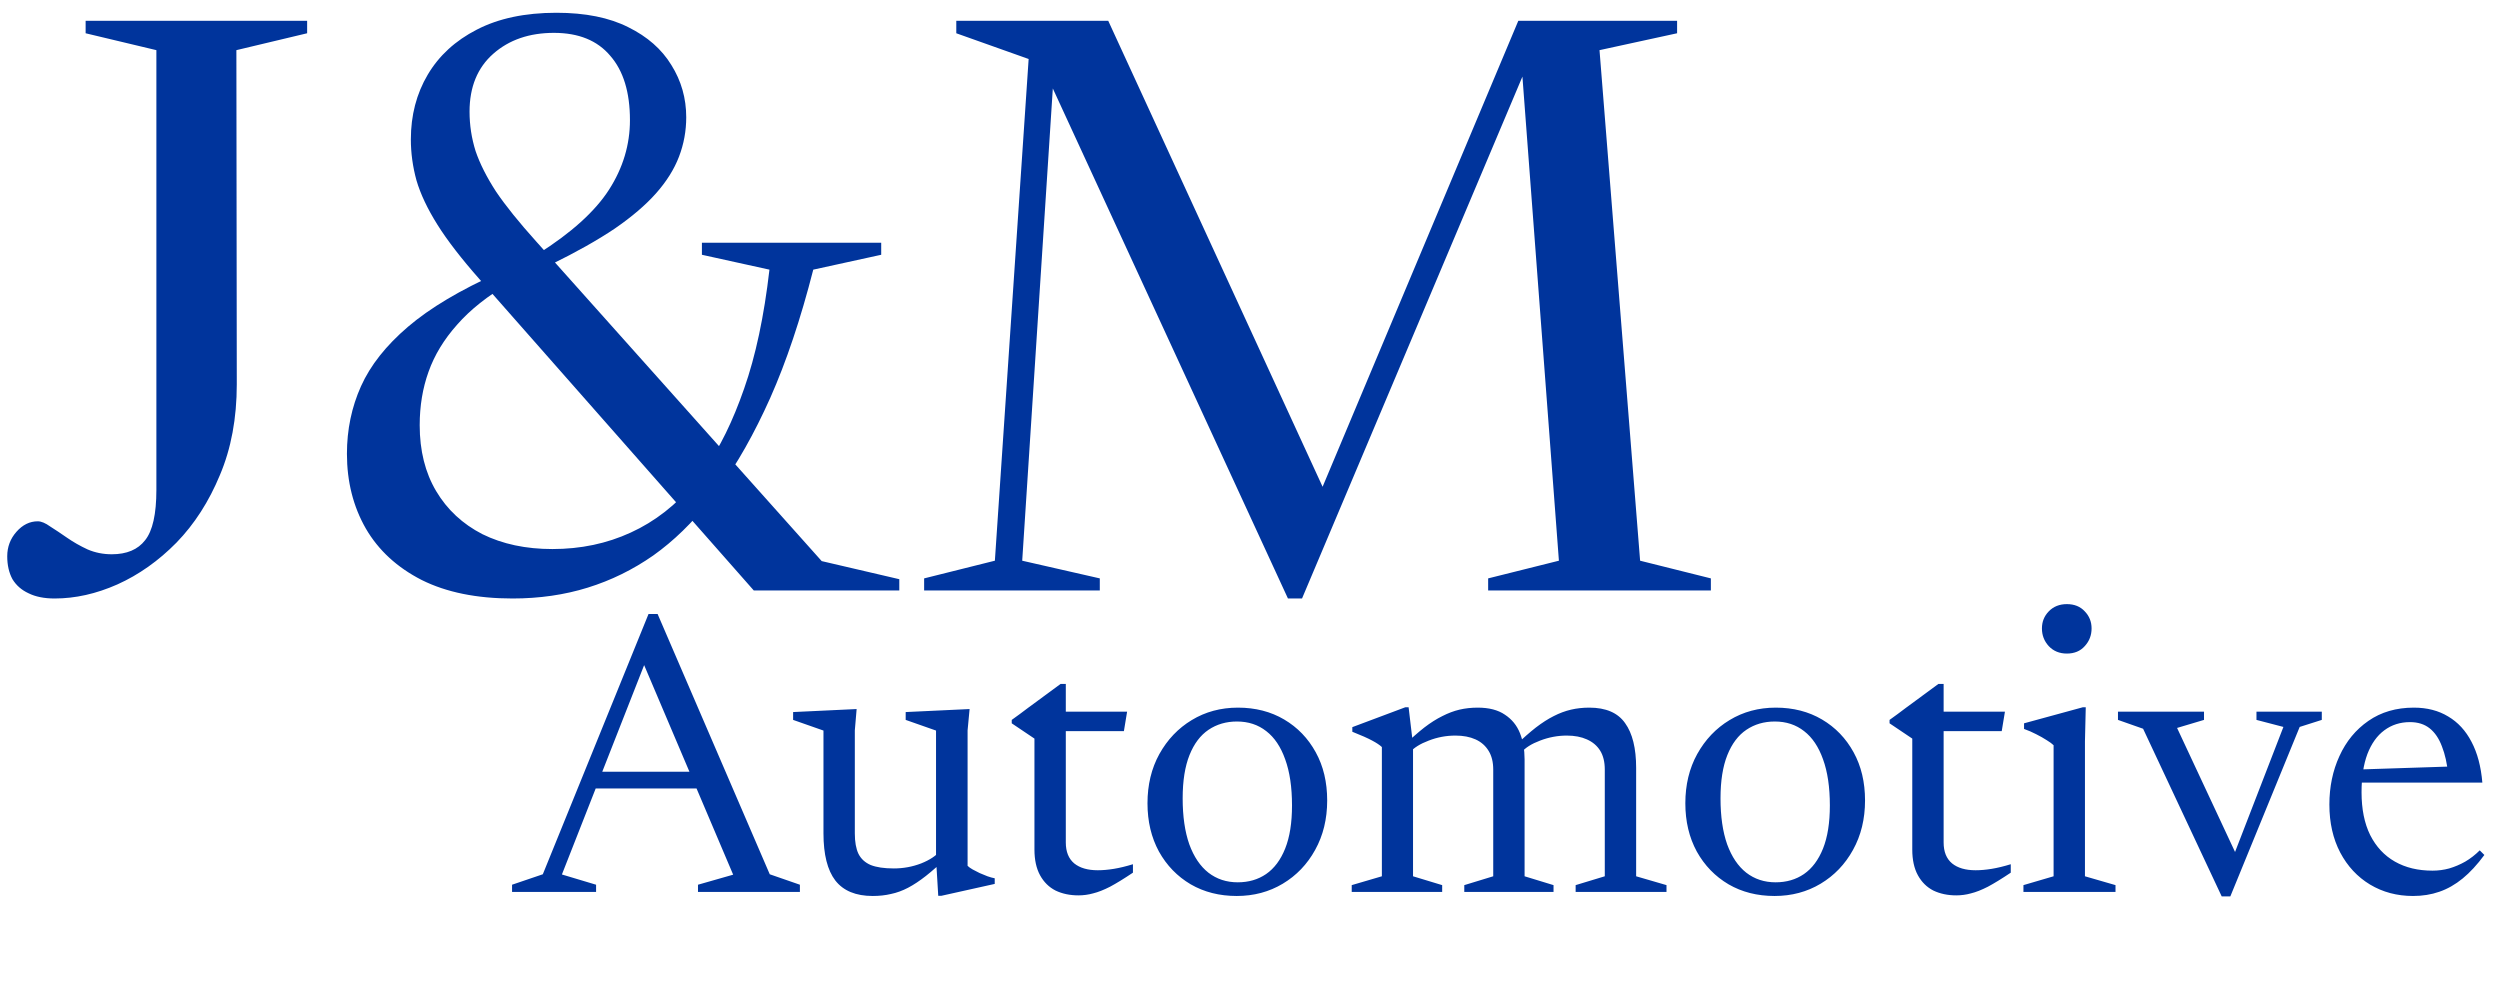
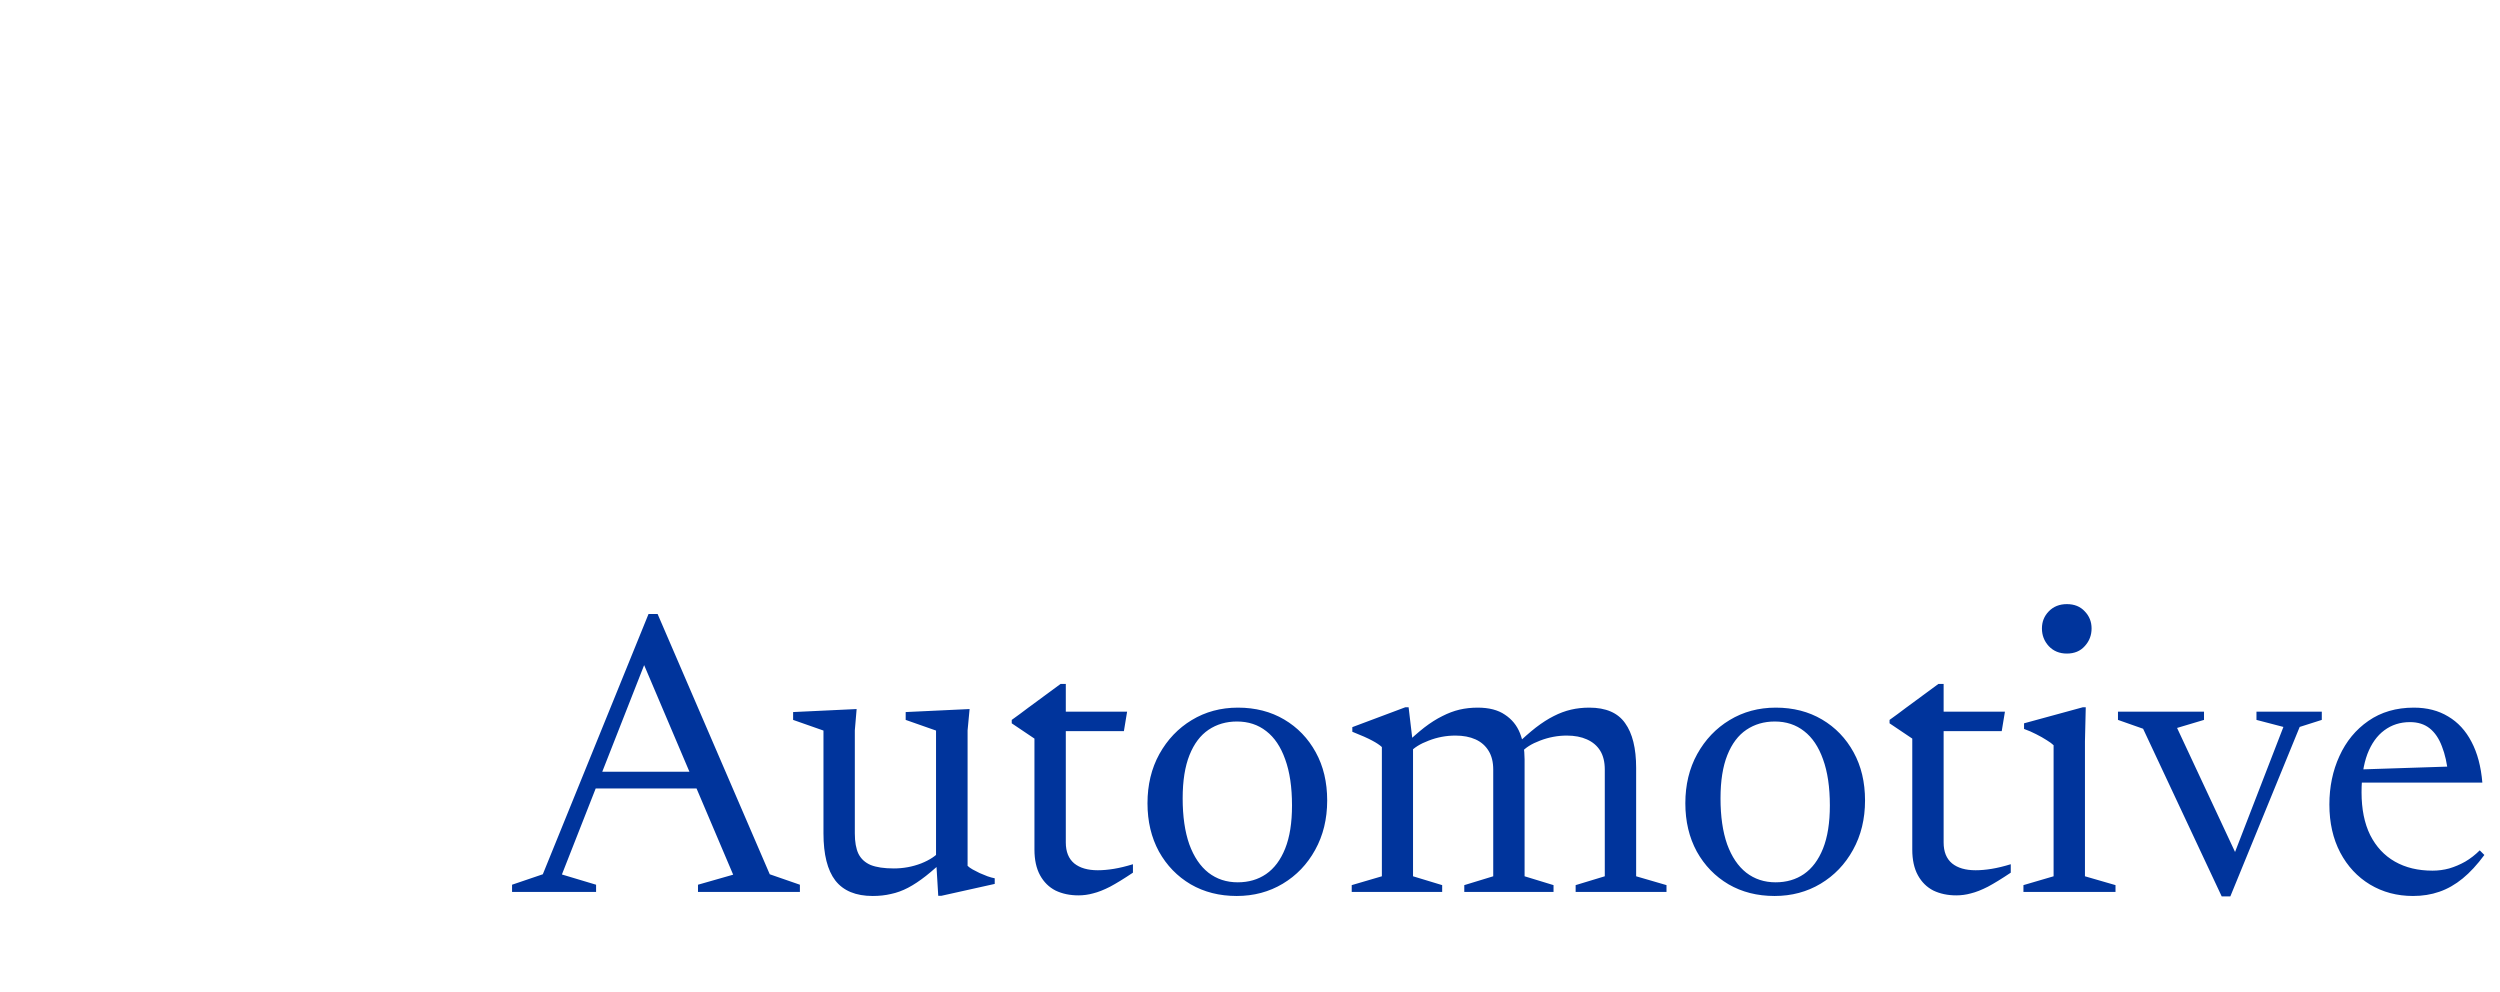
<svg xmlns="http://www.w3.org/2000/svg" width="199" height="79" viewBox="0 0 199 79" fill="none">
-   <path d="M18.848 30.584C18.848 33.293 18.4 35.704 17.504 37.816C16.629 39.928 15.477 41.72 14.048 43.192C12.619 44.643 11.051 45.752 9.344 46.52C7.659 47.267 5.995 47.64 4.352 47.64C3.52 47.64 2.827 47.501 2.272 47.224C1.717 46.968 1.291 46.595 0.992 46.104C0.715 45.592 0.576 44.984 0.576 44.28C0.576 43.533 0.821 42.883 1.312 42.328C1.803 41.773 2.368 41.496 3.008 41.496C3.285 41.496 3.616 41.635 4 41.912C4.405 42.168 4.853 42.467 5.344 42.808C5.835 43.149 6.379 43.459 6.976 43.736C7.573 43.992 8.213 44.12 8.896 44.12C10.091 44.12 10.976 43.747 11.552 43C12.149 42.253 12.448 40.92 12.448 39V3.992L6.816 2.648V1.656H24.448V2.648L18.816 3.992L18.848 30.584ZM43.872 21.048L40.576 22.52C38.827 23.544 37.429 24.653 36.384 25.848C35.339 27.021 34.581 28.269 34.112 29.592C33.643 30.893 33.408 32.312 33.408 33.848C33.408 35.875 33.845 37.624 34.72 39.096C35.595 40.568 36.821 41.709 38.4 42.52C40 43.309 41.856 43.704 43.968 43.704C46.229 43.704 48.309 43.267 50.208 42.392C52.128 41.517 53.824 40.195 55.296 38.424L56.096 37.336C57.291 35.651 58.336 33.517 59.232 30.936C60.149 28.333 60.821 25.176 61.248 21.464L55.872 20.28V19.32H70.144V20.28L64.736 21.464C63.733 25.389 62.592 28.792 61.312 31.672C60.032 34.531 58.656 36.963 57.184 38.968L56.512 39.832C55.125 41.603 53.621 43.064 52 44.216C50.379 45.347 48.64 46.2 46.784 46.776C44.928 47.352 42.933 47.64 40.8 47.64C37.941 47.64 35.531 47.149 33.568 46.168C31.605 45.165 30.123 43.8 29.12 42.072C28.117 40.323 27.616 38.339 27.616 36.12C27.616 34.2 27.989 32.408 28.736 30.744C29.483 29.08 30.731 27.501 32.48 26.008C34.229 24.515 36.629 23.085 39.68 21.72L42.816 20.216C45.483 18.531 47.371 16.824 48.48 15.096C49.589 13.368 50.144 11.523 50.144 9.56C50.144 7.341 49.621 5.635 48.576 4.44C47.552 3.224 46.059 2.616 44.096 2.616C42.133 2.616 40.523 3.171 39.264 4.28C38.005 5.389 37.376 6.925 37.376 8.888C37.376 9.955 37.536 11 37.856 12.024C38.197 13.027 38.741 14.104 39.488 15.256C40.256 16.387 41.312 17.699 42.656 19.192L65.408 44.664L71.584 46.104V47H60L38.176 22.232C36.725 20.589 35.605 19.139 34.816 17.88C34.027 16.621 33.472 15.448 33.152 14.36C32.853 13.272 32.704 12.184 32.704 11.096C32.704 9.176 33.152 7.459 34.048 5.944C34.944 4.429 36.245 3.235 37.952 2.36C39.68 1.464 41.792 1.016 44.288 1.016C46.592 1.016 48.501 1.4 50.016 2.168C51.531 2.915 52.672 3.917 53.44 5.176C54.229 6.435 54.624 7.821 54.624 9.336C54.624 10.424 54.432 11.469 54.048 12.472C53.664 13.475 53.056 14.445 52.224 15.384C51.392 16.323 50.293 17.261 48.928 18.2C47.563 19.117 45.877 20.067 43.872 21.048ZM130.553 44.632L136.185 46.04V47H118.457V46.04L124.089 44.632L121.113 5.144L121.561 5.208L103.641 47.64H102.521L83.416 6.2L83.865 6.104L81.368 44.632L87.544 46.04V47H73.561V46.04L79.192 44.632L81.88 4.696L76.121 2.648V1.656H88.216L105.881 40.056H104.729L120.857 1.656H133.497V2.648L127.321 3.992L130.553 44.632Z" fill="#00349C" />
  <path d="M46.584 62.76V61.432H57.352V62.76H46.584ZM61.272 69.592L63.672 70.424V71H55.56V70.424L58.36 69.624L50.808 51.848H51.704L44.728 69.608L47.448 70.424V71H40.76V70.424L43.208 69.592L51.624 48.872H52.344L61.272 69.592ZM68.044 66.344C68.044 67.016 68.14 67.555 68.332 67.96C68.534 68.365 68.86 68.664 69.308 68.856C69.766 69.037 70.38 69.128 71.148 69.128C71.905 69.128 72.63 68.995 73.324 68.728C74.017 68.451 74.529 68.109 74.86 67.704L75.372 68.248C74.764 68.835 74.209 69.325 73.708 69.72C73.206 70.115 72.732 70.429 72.284 70.664C71.836 70.899 71.382 71.064 70.924 71.16C70.476 71.267 69.99 71.32 69.468 71.32C68.124 71.32 67.132 70.909 66.492 70.088C65.862 69.267 65.548 68.013 65.548 66.328V58.152L63.132 57.304V56.68L68.188 56.44L68.044 58.136V66.344ZM74.684 71.304L74.508 68.36V58.152L72.092 57.304V56.68L77.18 56.44L77.02 58.136V68.92C77.116 69.016 77.249 69.112 77.42 69.208C77.59 69.304 77.777 69.4 77.98 69.496C78.193 69.592 78.401 69.677 78.604 69.752C78.817 69.827 79.009 69.88 79.18 69.912V70.36L74.94 71.304H74.684ZM84.838 67.064C84.838 67.8 85.062 68.355 85.51 68.728C85.958 69.091 86.582 69.272 87.382 69.272C87.777 69.272 88.203 69.235 88.662 69.16C89.121 69.085 89.627 68.963 90.182 68.792V69.464C89.467 69.944 88.859 70.317 88.358 70.584C87.857 70.84 87.409 71.016 87.014 71.112C86.63 71.219 86.241 71.272 85.846 71.272C85.163 71.272 84.555 71.144 84.022 70.888C83.499 70.621 83.089 70.216 82.79 69.672C82.491 69.128 82.342 68.445 82.342 67.624V58.792L80.534 57.576V57.304C80.737 57.155 80.95 57 81.174 56.84C81.398 56.669 81.633 56.493 81.878 56.312C82.134 56.131 82.395 55.939 82.662 55.736C82.939 55.533 83.222 55.325 83.51 55.112C83.809 54.888 84.113 54.664 84.422 54.44H84.838V57.16V67.064ZM83.894 58.2V56.648H89.718L89.462 58.2H83.894ZM98.524 70.232C99.388 70.232 100.14 70.013 100.78 69.576C101.431 69.128 101.938 68.451 102.3 67.544C102.663 66.637 102.844 65.496 102.844 64.12C102.844 62.659 102.663 61.432 102.3 60.44C101.948 59.448 101.447 58.701 100.796 58.2C100.146 57.688 99.367 57.432 98.46 57.432C97.607 57.432 96.855 57.651 96.204 58.088C95.554 58.525 95.047 59.197 94.684 60.104C94.322 61.011 94.14 62.157 94.14 63.544C94.14 64.984 94.316 66.205 94.668 67.208C95.031 68.2 95.538 68.952 96.188 69.464C96.85 69.976 97.628 70.232 98.524 70.232ZM98.444 71.32C97.068 71.32 95.847 71.011 94.78 70.392C93.714 69.763 92.871 68.893 92.252 67.784C91.644 66.664 91.34 65.384 91.34 63.944C91.34 62.472 91.655 61.165 92.284 60.024C92.924 58.872 93.783 57.971 94.86 57.32C95.948 56.659 97.175 56.328 98.54 56.328C99.927 56.328 101.154 56.643 102.22 57.272C103.287 57.901 104.124 58.771 104.732 59.88C105.34 60.979 105.644 62.259 105.644 63.72C105.644 65.192 105.324 66.504 104.684 67.656C104.055 68.797 103.196 69.693 102.108 70.344C101.02 70.995 99.799 71.32 98.444 71.32ZM112.477 59.272V69.752L114.797 70.456V71H107.597V70.456L109.997 69.752V59.464C109.826 59.304 109.57 59.133 109.229 58.952C108.898 58.771 108.37 58.536 107.645 58.248V57.88L111.869 56.296H112.125L112.477 59.272ZM121.357 60.44V69.752L123.661 70.456V71H116.557V70.456L118.861 69.752V61.256C118.861 60.659 118.738 60.163 118.493 59.768C118.247 59.363 117.901 59.059 117.453 58.856C117.005 58.653 116.471 58.552 115.852 58.552C115.117 58.552 114.407 58.685 113.725 58.952C113.042 59.208 112.541 59.523 112.221 59.896L111.741 59.352C112.338 58.776 112.882 58.296 113.373 57.912C113.874 57.528 114.354 57.224 114.812 57C115.271 56.765 115.725 56.595 116.173 56.488C116.631 56.381 117.117 56.328 117.629 56.328C118.525 56.328 119.245 56.515 119.789 56.888C120.343 57.251 120.743 57.741 120.989 58.36C121.234 58.979 121.357 59.672 121.357 60.44ZM130.237 61.128V69.752L132.653 70.456V71H125.421V70.456L127.741 69.752V61.256C127.741 60.648 127.618 60.147 127.373 59.752C127.127 59.357 126.775 59.059 126.317 58.856C125.869 58.653 125.335 58.552 124.717 58.552C123.991 58.552 123.282 58.685 122.589 58.952C121.906 59.208 121.41 59.523 121.101 59.896L120.621 59.352C121.218 58.776 121.762 58.296 122.253 57.912C122.754 57.528 123.229 57.224 123.677 57C124.135 56.765 124.594 56.595 125.053 56.488C125.511 56.381 125.997 56.328 126.509 56.328C127.831 56.328 128.781 56.739 129.357 57.56C129.943 58.371 130.237 59.56 130.237 61.128ZM141.337 70.232C142.201 70.232 142.953 70.013 143.593 69.576C144.243 69.128 144.75 68.451 145.113 67.544C145.475 66.637 145.657 65.496 145.657 64.12C145.657 62.659 145.475 61.432 145.113 60.44C144.761 59.448 144.259 58.701 143.609 58.2C142.958 57.688 142.179 57.432 141.273 57.432C140.419 57.432 139.667 57.651 139.017 58.088C138.366 58.525 137.859 59.197 137.497 60.104C137.134 61.011 136.953 62.157 136.953 63.544C136.953 64.984 137.129 66.205 137.481 67.208C137.843 68.2 138.35 68.952 139.001 69.464C139.662 69.976 140.441 70.232 141.337 70.232ZM141.257 71.32C139.881 71.32 138.659 71.011 137.593 70.392C136.526 69.763 135.683 68.893 135.065 67.784C134.457 66.664 134.153 65.384 134.153 63.944C134.153 62.472 134.467 61.165 135.097 60.024C135.737 58.872 136.595 57.971 137.673 57.32C138.761 56.659 139.987 56.328 141.353 56.328C142.739 56.328 143.966 56.643 145.033 57.272C146.099 57.901 146.937 58.771 147.545 59.88C148.153 60.979 148.457 62.259 148.457 63.72C148.457 65.192 148.137 66.504 147.497 67.656C146.867 68.797 146.009 69.693 144.921 70.344C143.833 70.995 142.611 71.32 141.257 71.32ZM154.713 67.064C154.713 67.8 154.937 68.355 155.385 68.728C155.833 69.091 156.457 69.272 157.257 69.272C157.652 69.272 158.078 69.235 158.537 69.16C158.996 69.085 159.502 68.963 160.057 68.792V69.464C159.342 69.944 158.734 70.317 158.233 70.584C157.732 70.84 157.284 71.016 156.889 71.112C156.505 71.219 156.116 71.272 155.721 71.272C155.038 71.272 154.43 71.144 153.897 70.888C153.374 70.621 152.964 70.216 152.665 69.672C152.366 69.128 152.217 68.445 152.217 67.624V58.792L150.409 57.576V57.304C150.612 57.155 150.825 57 151.049 56.84C151.273 56.669 151.508 56.493 151.753 56.312C152.009 56.131 152.27 55.939 152.537 55.736C152.814 55.533 153.097 55.325 153.385 55.112C153.684 54.888 153.988 54.664 154.297 54.44H154.713V57.16V67.064ZM153.769 58.2V56.648H159.593L159.337 58.2H153.769ZM164.522 52.024C163.935 52.024 163.455 51.827 163.082 51.432C162.719 51.037 162.538 50.568 162.538 50.024C162.538 49.491 162.719 49.037 163.082 48.664C163.455 48.28 163.935 48.088 164.522 48.088C165.119 48.088 165.594 48.28 165.946 48.664C166.309 49.037 166.49 49.491 166.49 50.024C166.49 50.568 166.309 51.037 165.946 51.432C165.594 51.827 165.119 52.024 164.522 52.024ZM166.026 56.296L165.962 59.016V69.752L168.394 70.456V71H161.066V70.456L163.466 69.752V59.32C163.349 59.203 163.167 59.069 162.922 58.92C162.677 58.76 162.394 58.6 162.074 58.44C161.765 58.28 161.445 58.141 161.114 58.024V57.576L165.802 56.296H166.026ZM183.055 57.864L177.535 71.352H176.847L170.591 58.008L168.591 57.304V56.648H175.439V57.304L173.295 57.944L178.111 68.248H177.743L181.759 57.864L179.615 57.304V56.648H184.815V57.304L183.055 57.864ZM192.139 56.328C193.195 56.328 194.107 56.563 194.875 57.032C195.653 57.491 196.272 58.163 196.731 59.048C197.2 59.933 197.488 61.016 197.595 62.296H187.595L187.627 61.256L195.995 60.984L194.875 61.64C194.789 60.776 194.624 60.035 194.379 59.416C194.144 58.787 193.819 58.307 193.403 57.976C192.987 57.645 192.464 57.48 191.835 57.48C191.056 57.48 190.373 57.699 189.787 58.136C189.211 58.563 188.763 59.192 188.443 60.024C188.133 60.856 187.979 61.869 187.979 63.064C187.979 64.408 188.208 65.544 188.667 66.472C189.136 67.4 189.792 68.104 190.635 68.584C191.477 69.064 192.475 69.304 193.627 69.304C194.085 69.304 194.528 69.245 194.955 69.128C195.392 69 195.819 68.819 196.235 68.584C196.651 68.339 197.035 68.04 197.387 67.688L197.755 68.056C197.189 68.824 196.613 69.448 196.027 69.928C195.44 70.408 194.821 70.76 194.171 70.984C193.531 71.208 192.832 71.32 192.075 71.32C190.805 71.32 189.664 71.016 188.651 70.408C187.648 69.8 186.859 68.952 186.283 67.864C185.707 66.765 185.419 65.491 185.419 64.04C185.419 62.632 185.685 61.347 186.219 60.184C186.752 59.011 187.52 58.077 188.523 57.384C189.536 56.68 190.741 56.328 192.139 56.328Z" fill="#00349C" />
</svg>